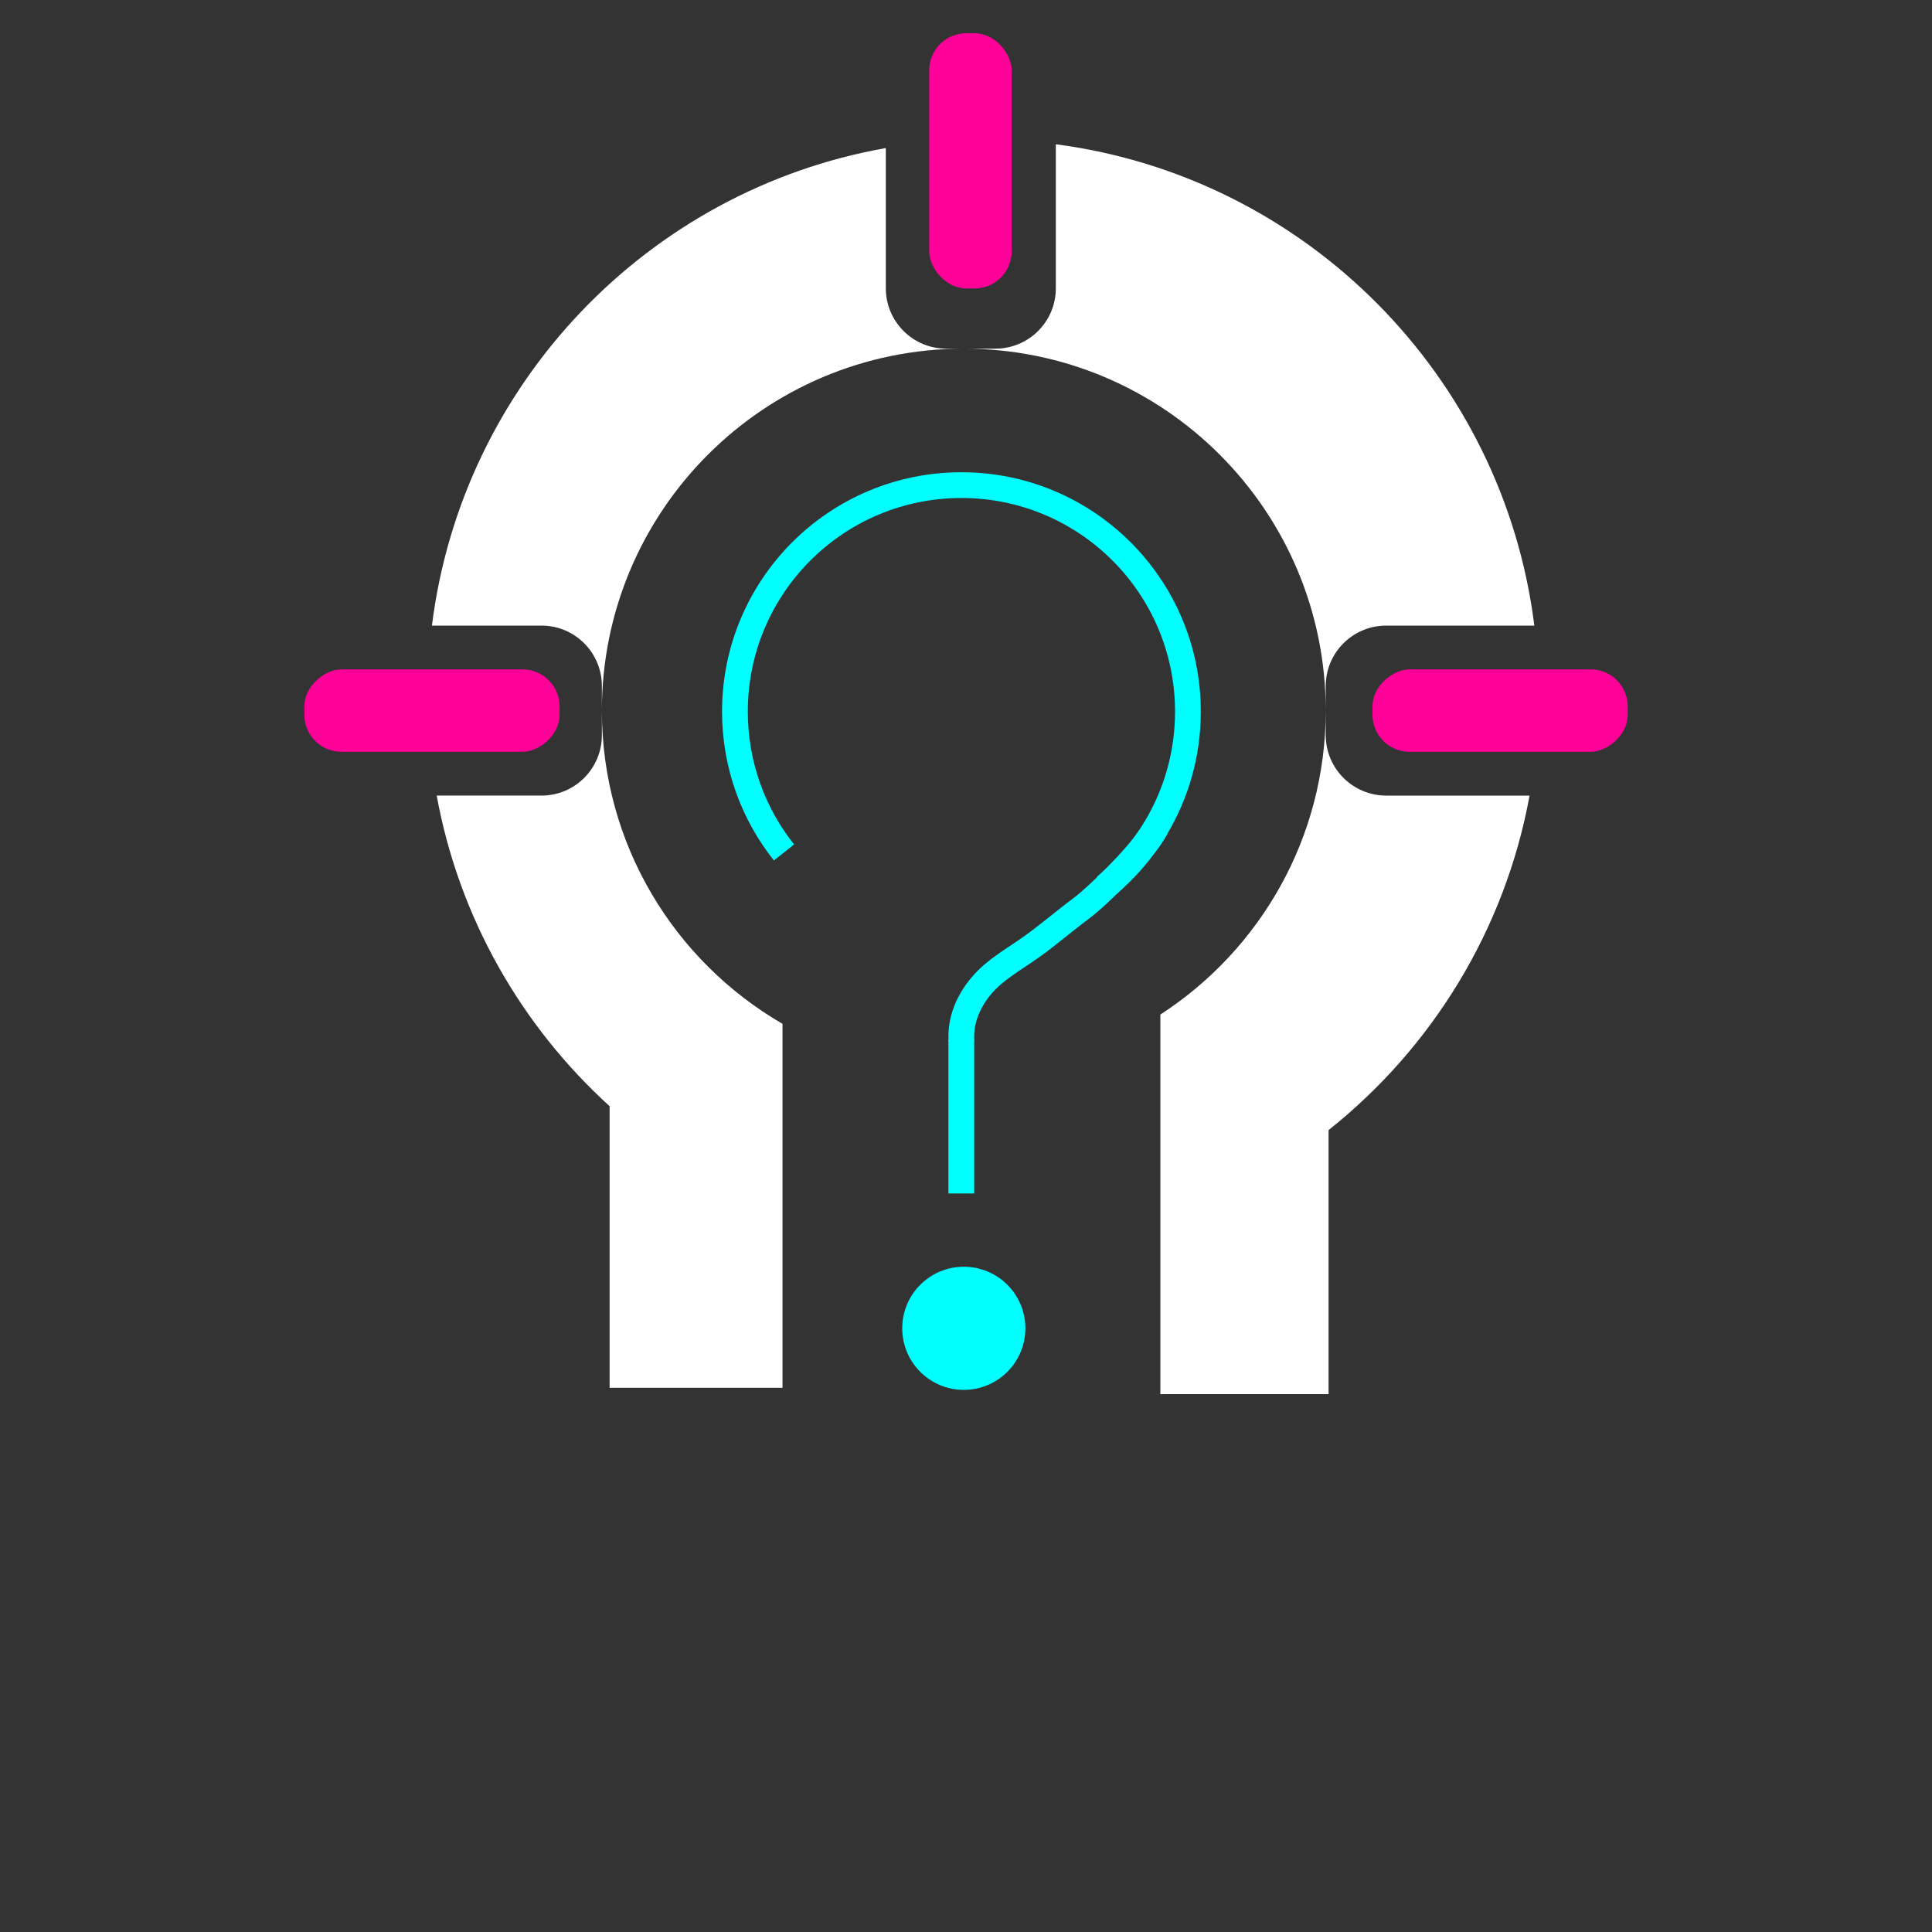
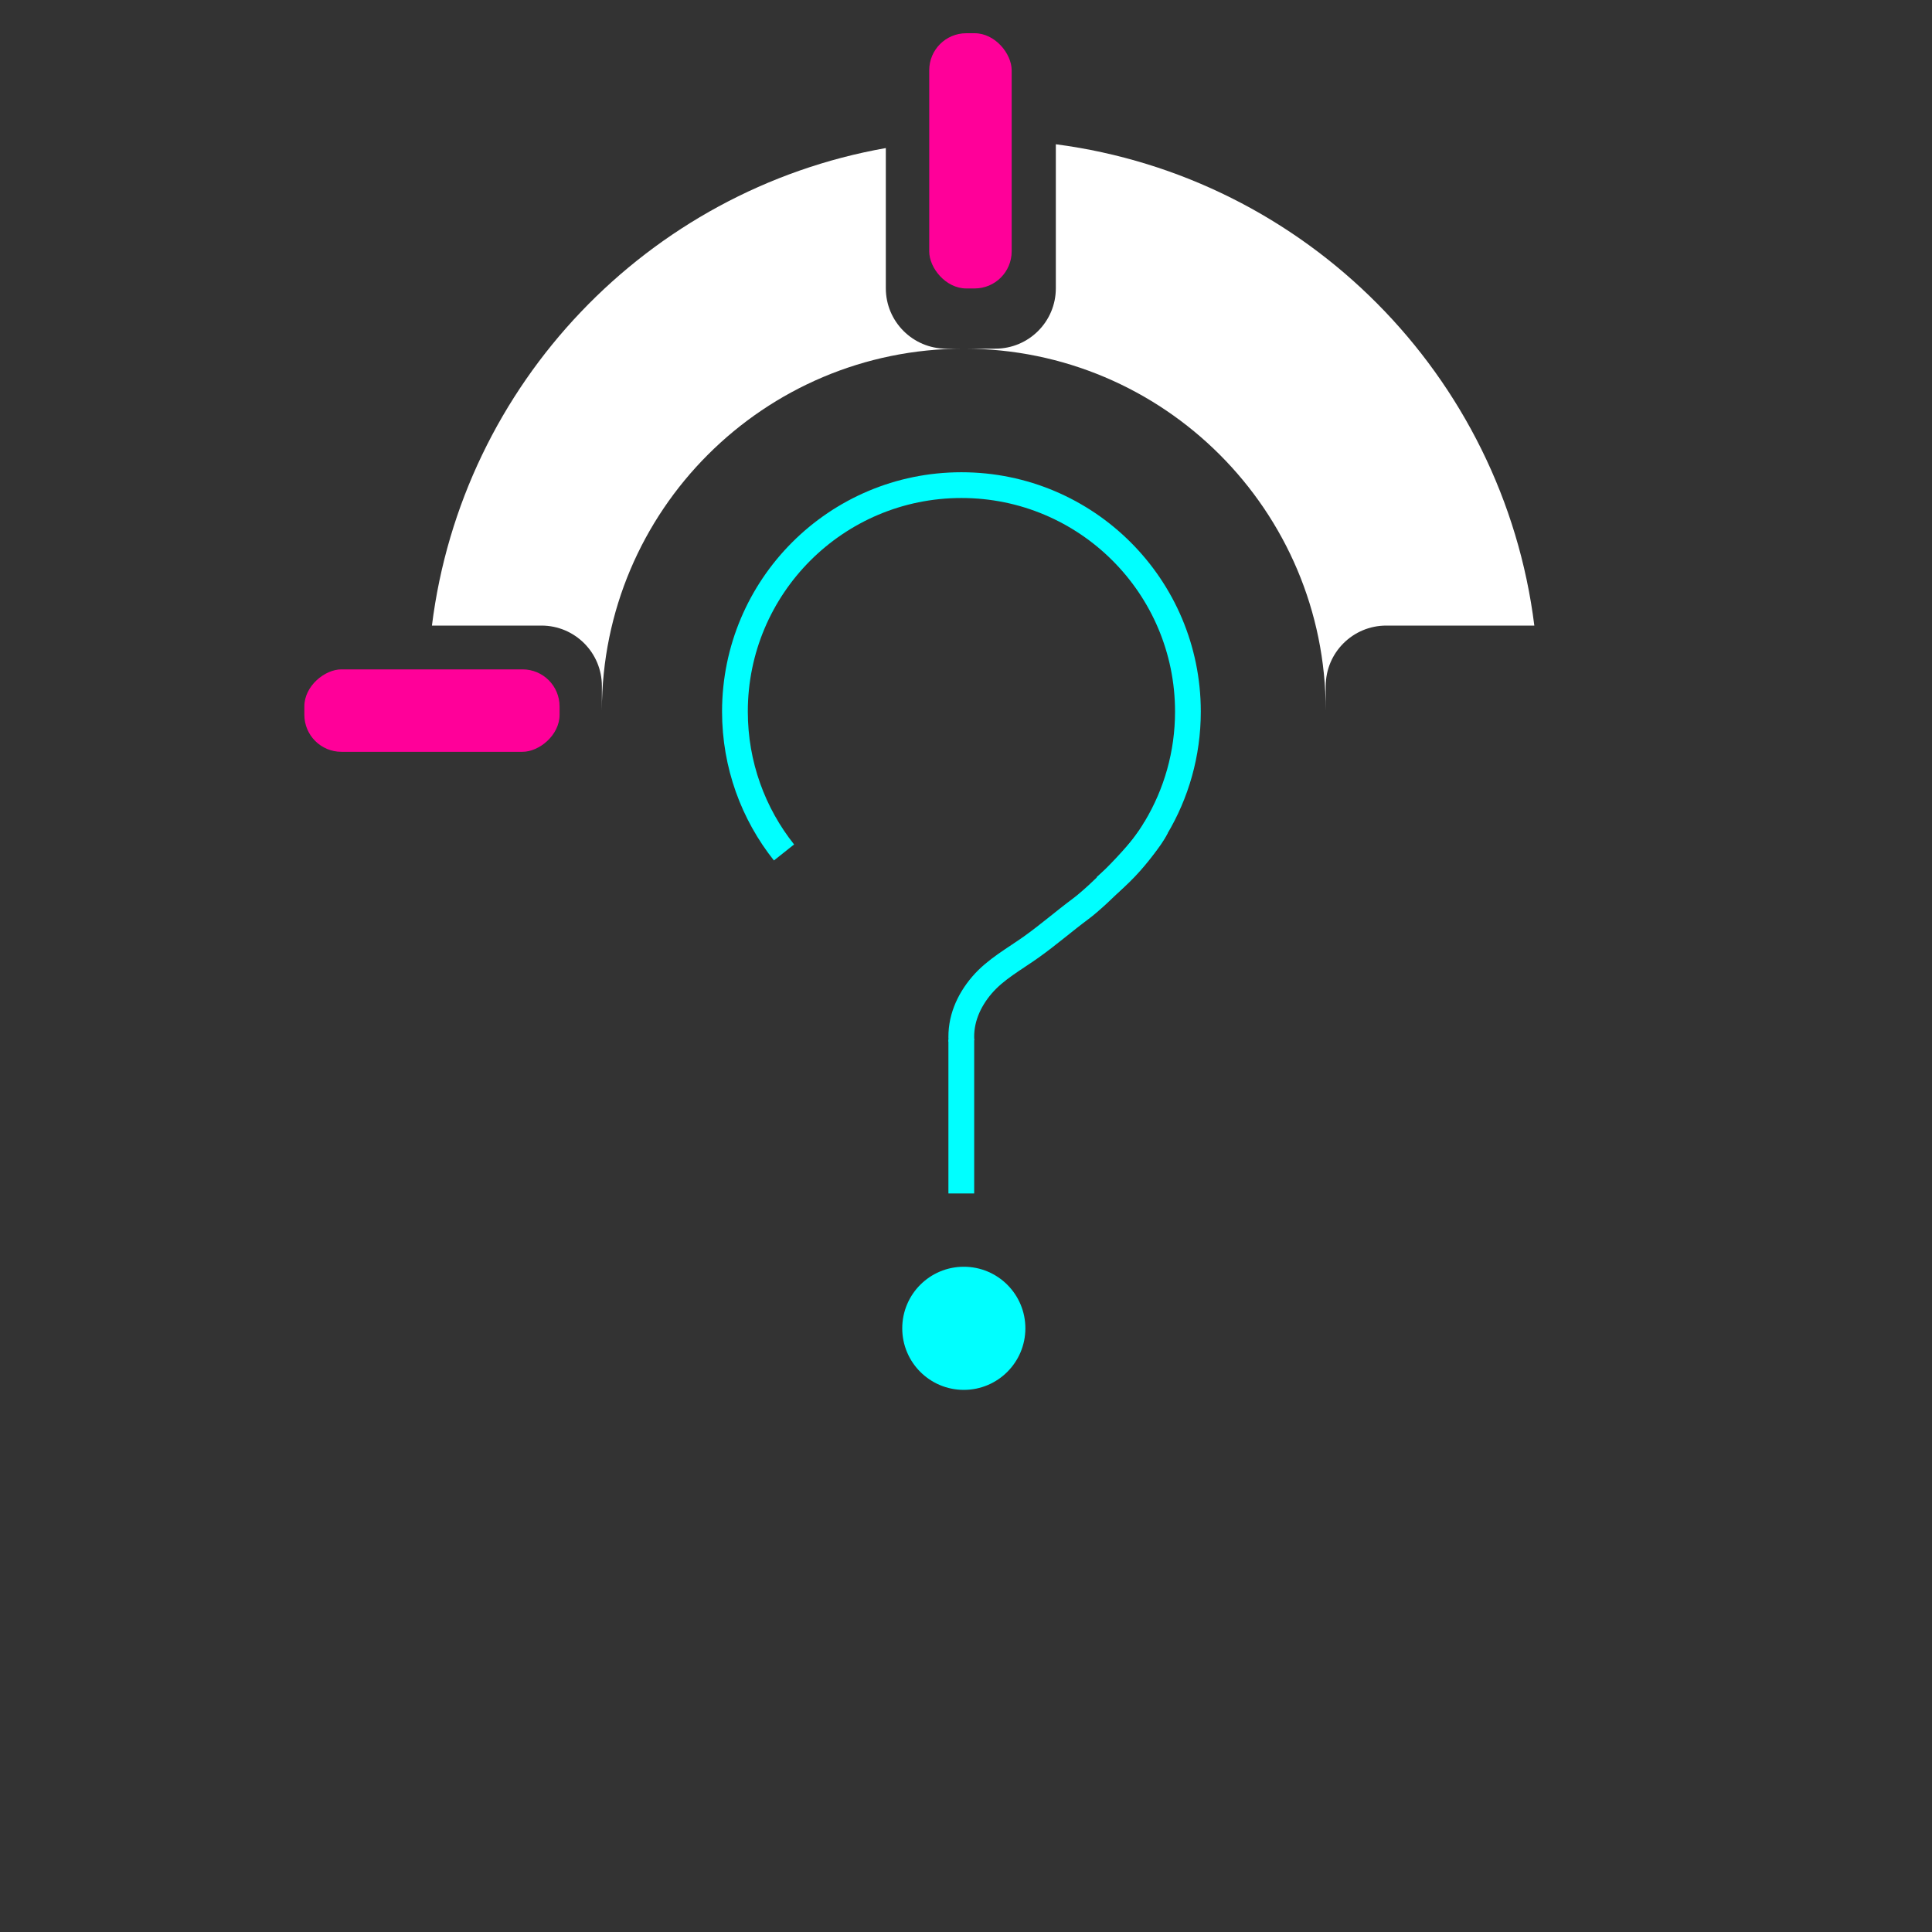
<svg xmlns="http://www.w3.org/2000/svg" id="Layer_2" data-name="Layer 2" viewBox="0 0 300 300">
  <rect x="0" y="0" width="300" height="300" fill="#333333" stroke="none" />
  <defs>
    <style>
      .cls-1 {
        stroke: #ffde17;
      }

      .cls-1, .cls-2, .cls-3 {
        fill: none;
      }

      .cls-1, .cls-4, .cls-3 {
        stroke-miterlimit: 10;
      }

      .cls-5 {
        fill: #fff;
      }

      .cls-6 {
        fill: #f09;
      }

      .cls-4 {
        fill: aqua;
        stroke-width: 3px;
      }

      .cls-4, .cls-3 {
        stroke: aqua;
      }

      .cls-3 {
        stroke-width: 4px;
      }
    </style>
  </defs>
  <g id="Layer_1-2" data-name="Layer 1">
-     <rect class="cls-2" width="300" height="300" />
    <g>
      <g>
-         <path class="cls-5" d="M121.51,158.98v56.52h-26.85v-43.73c-13.7-12.45-23.38-29.26-26.85-48.23h16.27c5.18,0,9.38-4.2,9.38-9.39v-3.81c0,20.78,11.27,38.92,28.05,48.64Z" />
        <path class="cls-5" d="M137.55,44.76v-21.77c-36.96,6.53-65.79,36.59-70.48,74.15h17.01c5.18,0,9.38,4.2,9.38,9.39v3.81c0-31.04,25.17-56.2,56.2-56.2h-2.72c-5.19,0-9.39-4.2-9.39-9.38Z" />
        <path class="cls-5" d="M215.26,97.14h22.99c-4.85-38.84-35.52-69.66-74.3-74.74v22.36c0,5.18-4.2,9.38-9.39,9.38h-4.9c31.04,0,56.2,25.16,56.2,56.2v-3.81c0-5.19,4.21-9.39,9.4-9.39Z" />
      </g>
-       <line class="cls-1" x1="180.18" y1="216.49" x2="180.18" y2="216.48" />
-       <path class="cls-5" d="M237.51,123.54c-3.83,20.93-15.21,39.22-31.21,51.94v41h-26.12v-58.94c15.46-10.02,25.68-27.41,25.68-47.2v3.81c0,5.19,4.21,9.39,9.4,9.39h22.25Z" />
      <path class="cls-3" d="M172.33,137.07s0,.01,0,0c2.27-1.96,4.29-4.22,5.98-6.71.05-.07.09-.13.14-.19.37-.54.72-1.09,1.05-1.65,3.15-5.27,4.96-11.44,4.96-18.02,0-19.43-15.74-35.17-35.17-35.17s-35.17,15.74-35.17,35.17c0,8.26,2.85,15.87,7.62,21.87" />
      <line class="cls-3" x1="149.27" y1="161.42" x2="149.27" y2="185.32" />
      <path class="cls-3" d="M149.29,161.65c-.21-3.23,1.08-6.23,3.19-8.69s5.02-4.03,7.66-5.91,5.11-4.03,7.71-5.96,10.04-9.16,11.65-12.57" />
      <circle class="cls-4" cx="149.66" cy="206.26" r="8.06" />
      <rect class="cls-6" x="144.29" y="5.16" width="12.8" height="39.63" rx="5.75" ry="5.75" />
-       <rect class="cls-6" x="226.53" y="90.53" width="12.8" height="39.63" rx="5.75" ry="5.75" transform="translate(122.59 343.27) rotate(-90)" />
      <rect class="cls-6" x="60.67" y="90.53" width="12.8" height="39.63" rx="5.75" ry="5.75" transform="translate(-43.27 177.41) rotate(-90)" />
    </g>
  </g>
</svg>